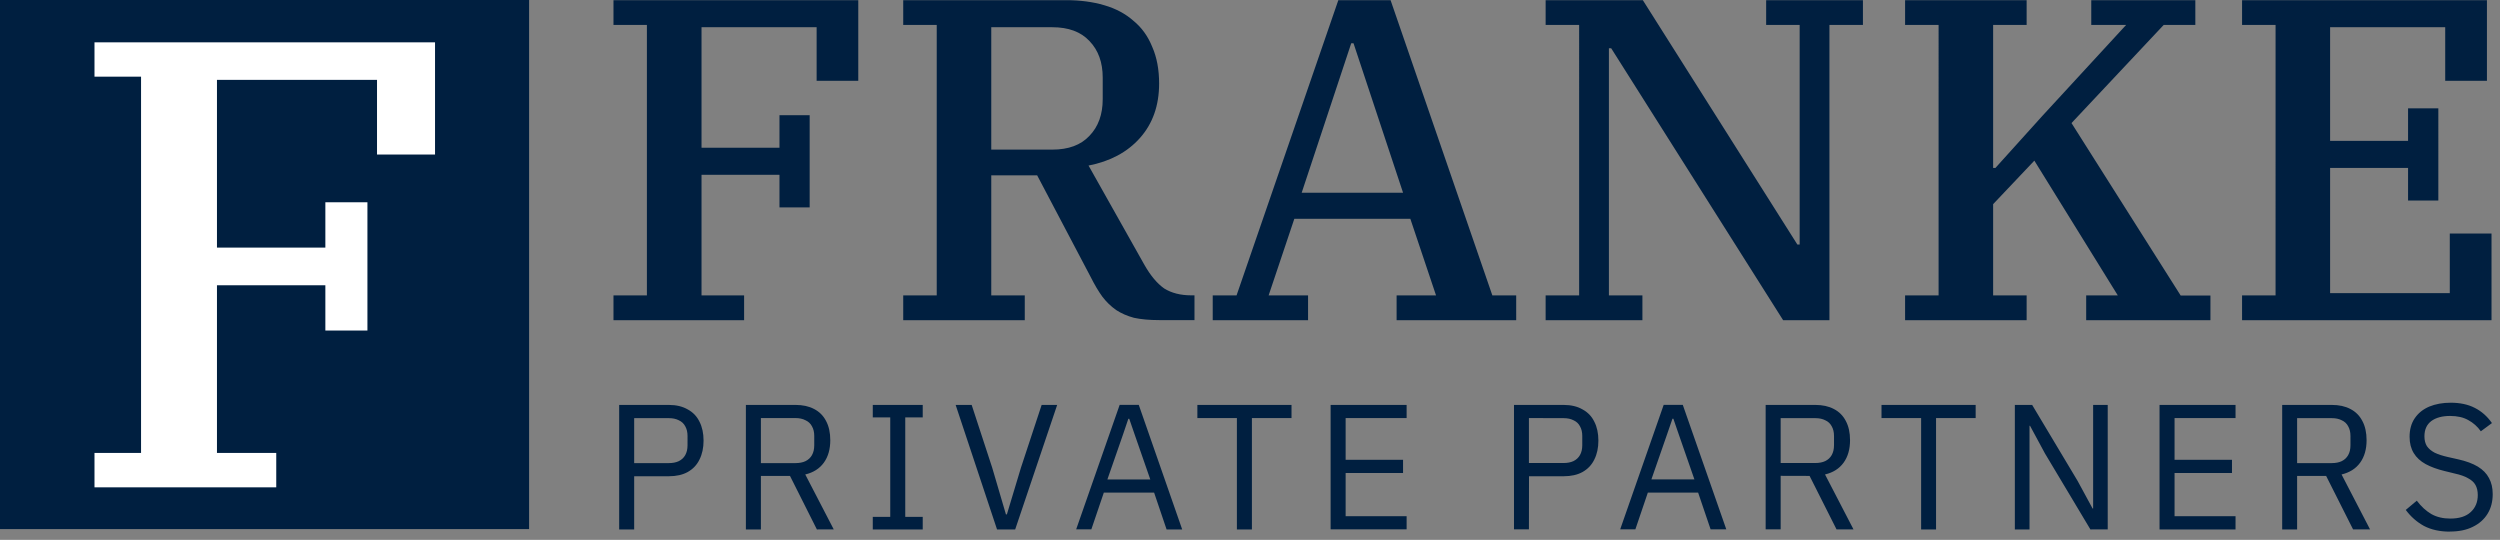
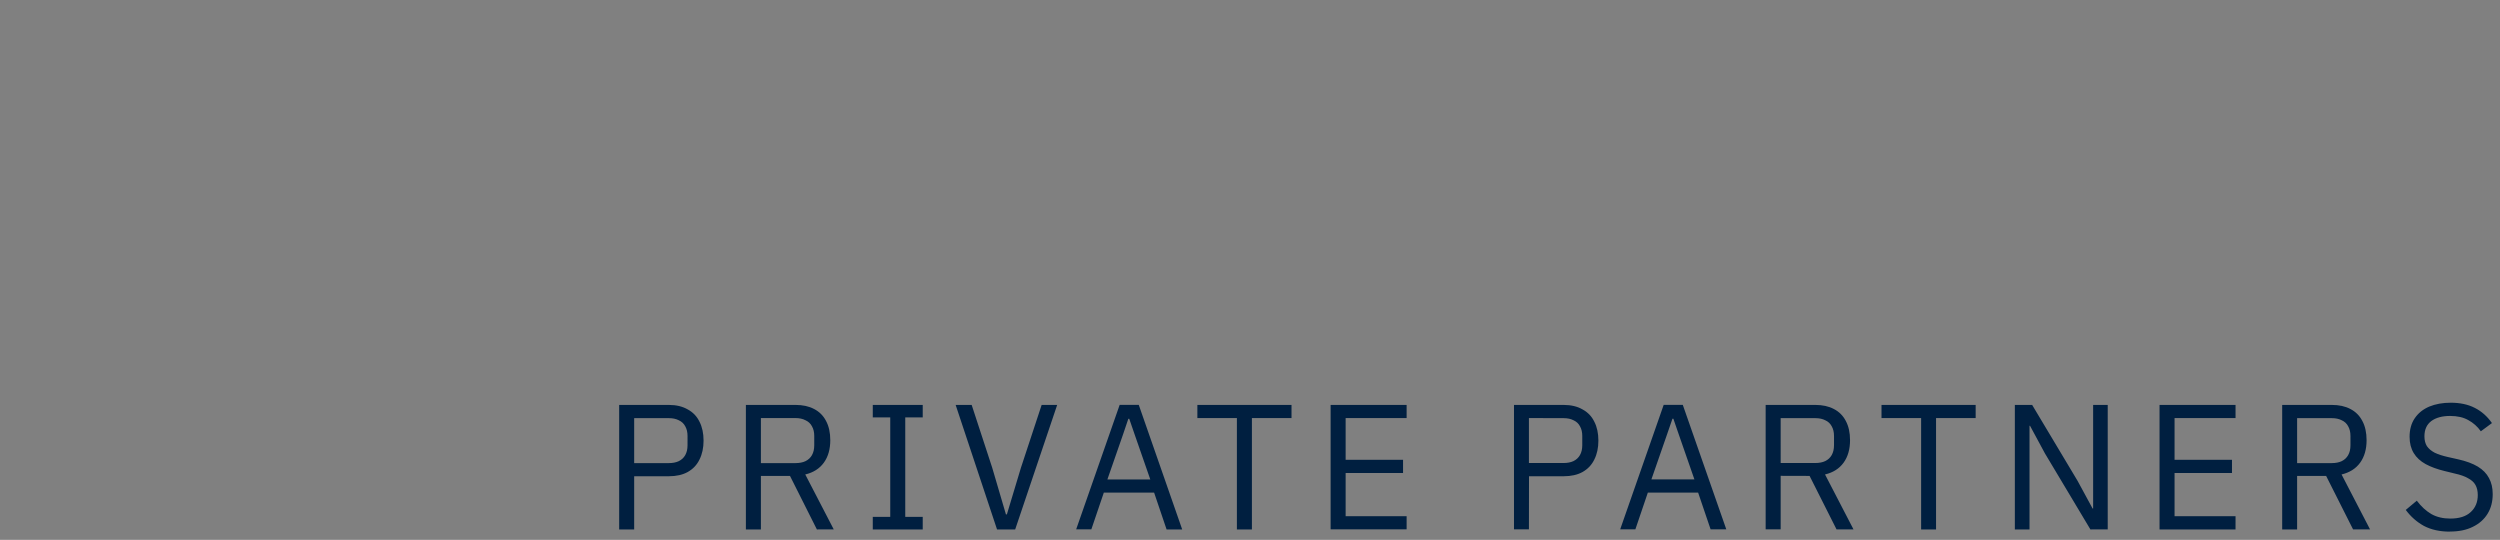
<svg xmlns="http://www.w3.org/2000/svg" xmlns:ns1="http://sodipodi.sourceforge.net/DTD/sodipodi-0.dtd" xmlns:ns2="http://www.inkscape.org/namespaces/inkscape" width="29.475mm" height="6.365mm" viewBox="0 0 29.475 6.365" id="SVGRoot" version="1.1" ns1:docname="franke-private-partners-gmbh-logo.svg" ns2:version="1.4 (e7c3feb1, 2024-10-09)">
  <rect x="0" y="0" width="29.475" height="6.365" fill="#808080" stroke="none" />
  <ns1:namedview id="namedview1" pagecolor="#ffffff" bordercolor="#999999" borderopacity="1" ns2:showpageshadow="2" ns2:pageopacity="0" ns2:pagecheckerboard="0" ns2:deskcolor="#d1d1d1" ns2:document-units="mm" ns2:zoom="6.8424625" ns2:cx="38.144162" ns2:cy="38.874893" ns2:window-width="1920" ns2:window-height="1027" ns2:window-x="0" ns2:window-y="161" ns2:window-maximized="1" ns2:current-layer="layer1" />
  <defs id="defs1" />
  <g id="layer1">
-     <path style="font-weight:500;font-size:5.406px;font-family:'IBM Plex Serif';-inkscape-font-specification:'IBM Plex Serif Medium';fill:#001f40;stroke-width:0.225" d="M 7.233,3.483 H 7.627 V 0.294 H 7.233 V 0.002 H 10.119 V 0.953 H 9.628 V 0.321 H 8.271 V 1.742 h 0.919 V 1.358 H 9.546 V 2.445 H 9.19 V 2.061 H 8.271 V 3.483 H 8.773 V 3.775 H 7.233 Z m 3.416,0 h 0.395 V 0.294 H 10.649 V 0.002 h 1.919 q 0.249,0 0.449,0.059 0.205,0.059 0.346,0.184 0.146,0.119 0.222,0.308 0.081,0.184 0.081,0.432 0,0.389 -0.227,0.643 -0.222,0.249 -0.605,0.324 l 0.66,1.173 q 0.108,0.189 0.232,0.276 0.13,0.081 0.319,0.081 h 0.038 v 0.292 h -0.416 q -0.173,0 -0.297,-0.027 -0.119,-0.032 -0.211,-0.092 -0.092,-0.065 -0.162,-0.157 -0.07,-0.097 -0.135,-0.227 L 12.228,2.067 h -0.541 v 1.416 h 0.395 v 0.292 h -1.433 z m 1.038,-1.719 h 0.719 q 0.287,0 0.438,-0.162 0.157,-0.162 0.157,-0.432 V 0.915 q 0,-0.27 -0.157,-0.432 -0.151,-0.162 -0.438,-0.162 h -0.719 z m 2.611,1.719 h 0.281 l 1.2,-3.481 h 0.616 l 1.2,3.481 h 0.281 V 3.775 H 16.466 V 3.483 h 0.465 L 16.628,2.58 H 15.26 l -0.303,0.903 h 0.465 v 0.292 h -1.124 z m 1.049,-1.211 h 1.195 L 15.958,0.51 H 15.931 Z m 2.876,1.211 h 0.395 V 0.294 H 18.223 V 0.002 h 1.146 l 1.822,2.881 h 0.027 V 0.294 H 20.823 V 0.002 h 1.141 V 0.294 H 21.569 V 3.775 H 21.023 L 18.996,0.569 h -0.027 V 3.483 h 0.395 v 0.292 h -1.141 z m 4.238,0 h 0.395 V 0.294 H 22.461 V 0.002 h 1.433 V 0.294 H 23.499 V 1.98 h 0.027 L 24.077,1.369 25.067,0.294 H 24.656 V 0.002 h 1.227 v 0.292 h -0.373 l -1.087,1.157 1.287,2.033 h 0.351 V 3.775 H 24.596 V 3.483 h 0.373 L 23.985,1.894 23.499,2.407 v 1.076 h 0.395 v 0.292 h -1.433 z m 3.973,0 h 0.395 V 0.294 H 26.434 V 0.002 h 2.887 V 0.953 H 28.829 V 0.321 H 27.472 V 1.661 H 28.391 V 1.277 h 0.357 V 2.364 H 28.391 V 1.98 h -0.919 v 1.476 h 1.411 v -0.703 h 0.492 v 1.022 h -2.941 z" id="text1" aria-label="FRANKE" />
    <path style="font-size:2.103px;font-family:'IBM Plex Sans';-inkscape-font-specification:'IBM Plex Sans';letter-spacing:0.22px;fill:#001f40;stroke-width:0.225" d="M 7.477,6.242 H 7.3 V 4.774 h 0.585 q 0.132,0 0.223,0.053 0.093,0.05 0.139,0.145 0.048,0.093 0.048,0.223 0,0.128 -0.048,0.223 -0.046,0.095 -0.139,0.147 -0.09,0.05 -0.223,0.05 H 7.477 Z m 0,-1.312 v 0.53 h 0.408 q 0.069,0 0.118,-0.023 0.05,-0.025 0.076,-0.071 0.027,-0.048 0.027,-0.116 V 5.14 q 0,-0.067 -0.027,-0.114 -0.025,-0.048 -0.076,-0.071 -0.048,-0.025 -0.118,-0.025 z m 1.494,0.681 v 0.631 H 8.794 V 4.774 H 9.379 q 0.128,0 0.219,0.048 0.093,0.048 0.141,0.141 0.05,0.093 0.05,0.227 0,0.16 -0.076,0.265 -0.076,0.105 -0.219,0.139 l 0.336,0.648 H 9.631 L 9.314,5.611 Z m 0,-0.151 H 9.379 q 0.069,0 0.118,-0.023 0.05,-0.025 0.076,-0.071 0.027,-0.048 0.027,-0.116 V 5.14 q 0,-0.067 -0.027,-0.114 -0.025,-0.048 -0.076,-0.071 Q 9.448,4.929 9.379,4.929 H 8.971 Z M 10.879,6.242 H 10.29 V 6.094 h 0.206 V 4.921 H 10.29 V 4.774 h 0.589 V 4.921 H 10.673 V 6.094 h 0.206 z m 1.09,0 H 11.755 L 11.267,4.774 h 0.189 l 0.242,0.74 0.162,0.551 h 0.011 l 0.166,-0.551 0.244,-0.74 h 0.183 z m 1.969,0 H 13.754 L 13.607,5.808 h -0.593 l -0.147,0.433 h -0.179 l 0.513,-1.468 h 0.225 z M 13.562,5.653 13.377,5.121 13.314,4.938 h -0.011 L 13.241,5.121 13.056,5.653 Z M 15.227,4.929 H 14.76 V 6.242 H 14.583 V 4.929 H 14.117 V 4.774 h 1.11 z m 1.357,1.312 H 15.688 V 4.774 h 0.896 V 4.929 H 15.865 V 5.421 h 0.677 v 0.156 h -0.677 v 0.509 h 0.719 z m 1.442,0 H 17.85 V 4.774 h 0.585 q 0.132,0 0.223,0.053 0.093,0.05 0.139,0.145 0.048,0.093 0.048,0.223 0,0.128 -0.048,0.223 -0.046,0.095 -0.139,0.147 -0.09,0.05 -0.223,0.05 h -0.408 z m 0,-1.312 v 0.53 h 0.408 q 0.069,0 0.118,-0.023 0.05,-0.025 0.076,-0.071 0.027,-0.048 0.027,-0.116 V 5.14 q 0,-0.067 -0.027,-0.114 -0.025,-0.048 -0.076,-0.071 -0.048,-0.025 -0.118,-0.025 z m 2.327,1.312 h -0.185 L 20.021,5.808 h -0.593 l -0.147,0.433 h -0.179 l 0.513,-1.468 h 0.225 z m -0.376,-0.589 -0.185,-0.532 -0.063,-0.183 h -0.011 l -0.063,0.183 -0.185,0.532 z m 1.017,-0.042 v 0.631 H 20.817 V 4.774 h 0.585 q 0.128,0 0.219,0.048 0.093,0.048 0.141,0.141 0.05,0.093 0.05,0.227 0,0.16 -0.076,0.265 -0.076,0.105 -0.219,0.139 l 0.336,0.648 h -0.2 l -0.318,-0.631 z m 0,-0.151 h 0.408 q 0.069,0 0.118,-0.023 0.05,-0.025 0.076,-0.071 0.027,-0.048 0.027,-0.116 V 5.14 q 0,-0.067 -0.027,-0.114 -0.025,-0.048 -0.076,-0.071 -0.048,-0.025 -0.118,-0.025 H 20.994 Z M 23.293,4.929 H 22.826 V 6.242 H 22.65 V 4.929 H 22.183 V 4.774 H 23.293 Z M 24.646,6.242 24.11,5.346 23.934,5.02 h -0.006 V 5.346 6.242 H 23.755 V 4.774 h 0.204 l 0.536,0.896 0.177,0.326 h 0.006 V 5.67 4.774 h 0.172 v 1.468 z m 1.711,0 H 25.461 V 4.774 h 0.896 V 4.929 H 25.638 V 5.421 h 0.677 v 0.156 h -0.677 v 0.509 h 0.719 z m 0.726,-0.631 v 0.631 H 26.907 V 4.774 h 0.585 q 0.128,0 0.219,0.048 0.093,0.048 0.141,0.141 0.05,0.093 0.05,0.227 0,0.16 -0.076,0.265 -0.076,0.105 -0.219,0.139 l 0.336,0.648 h -0.2 l -0.318,-0.631 z m 0,-0.151 h 0.408 q 0.069,0 0.118,-0.023 0.05,-0.025 0.076,-0.071 0.027,-0.048 0.027,-0.116 V 5.14 q 0,-0.067 -0.027,-0.114 -0.025,-0.048 -0.076,-0.071 -0.048,-0.025 -0.118,-0.025 h -0.408 z m 1.801,0.808 q -0.177,0 -0.305,-0.067 -0.126,-0.069 -0.215,-0.189 l 0.13,-0.109 q 0.078,0.103 0.172,0.158 0.095,0.053 0.223,0.053 0.158,0 0.24,-0.076 0.084,-0.076 0.084,-0.202 0,-0.069 -0.027,-0.118 -0.027,-0.048 -0.088,-0.08 -0.059,-0.034 -0.156,-0.055 L 28.824,5.554 Q 28.691,5.522 28.599,5.472 28.506,5.421 28.458,5.342 28.409,5.262 28.409,5.15 q 0,-0.13 0.061,-0.219 0.061,-0.09 0.17,-0.137 0.111,-0.046 0.254,-0.046 0.166,0 0.284,0.061 0.12,0.061 0.202,0.179 L 29.249,5.085 Q 29.19,5.001 29.101,4.953 29.015,4.904 28.887,4.904 q -0.141,0 -0.223,0.061 -0.08,0.061 -0.08,0.179 0,0.069 0.029,0.116 0.032,0.046 0.093,0.078 0.061,0.029 0.154,0.05 l 0.12,0.027 q 0.143,0.032 0.233,0.086 0.09,0.055 0.132,0.135 0.044,0.08 0.044,0.189 0,0.135 -0.061,0.233 -0.061,0.099 -0.175,0.154 -0.111,0.055 -0.269,0.055 z" id="text2" transform="scale(1,1)" aria-label="PRIVATE PARTNERS" />
-     <rect style="fill:#001f40;fill-opacity:1;stroke-width:0.274" id="rect1" width="6.238" height="6.238" x="-9.6054076e-10" y="-4.3333435e-09" />
-     <path style="font-weight:500;font-size:7.518px;font-family:'IBM Plex Serif';-inkscape-font-specification:'IBM Plex Serif Medium';fill:#ffffff;stroke-width:0.313" d="m 1.114,5.34 h 0.549 V 0.904 H 1.114 V 0.499 H 5.129 V 1.822 H 4.445 V 0.942 H 2.558 V 2.919 H 3.836 V 2.385 H 4.332 V 3.897 H 3.836 V 3.363 H 2.558 V 5.34 H 3.257 V 5.746 H 1.114 Z" id="text1-0" aria-label="F" />
  </g>
</svg>